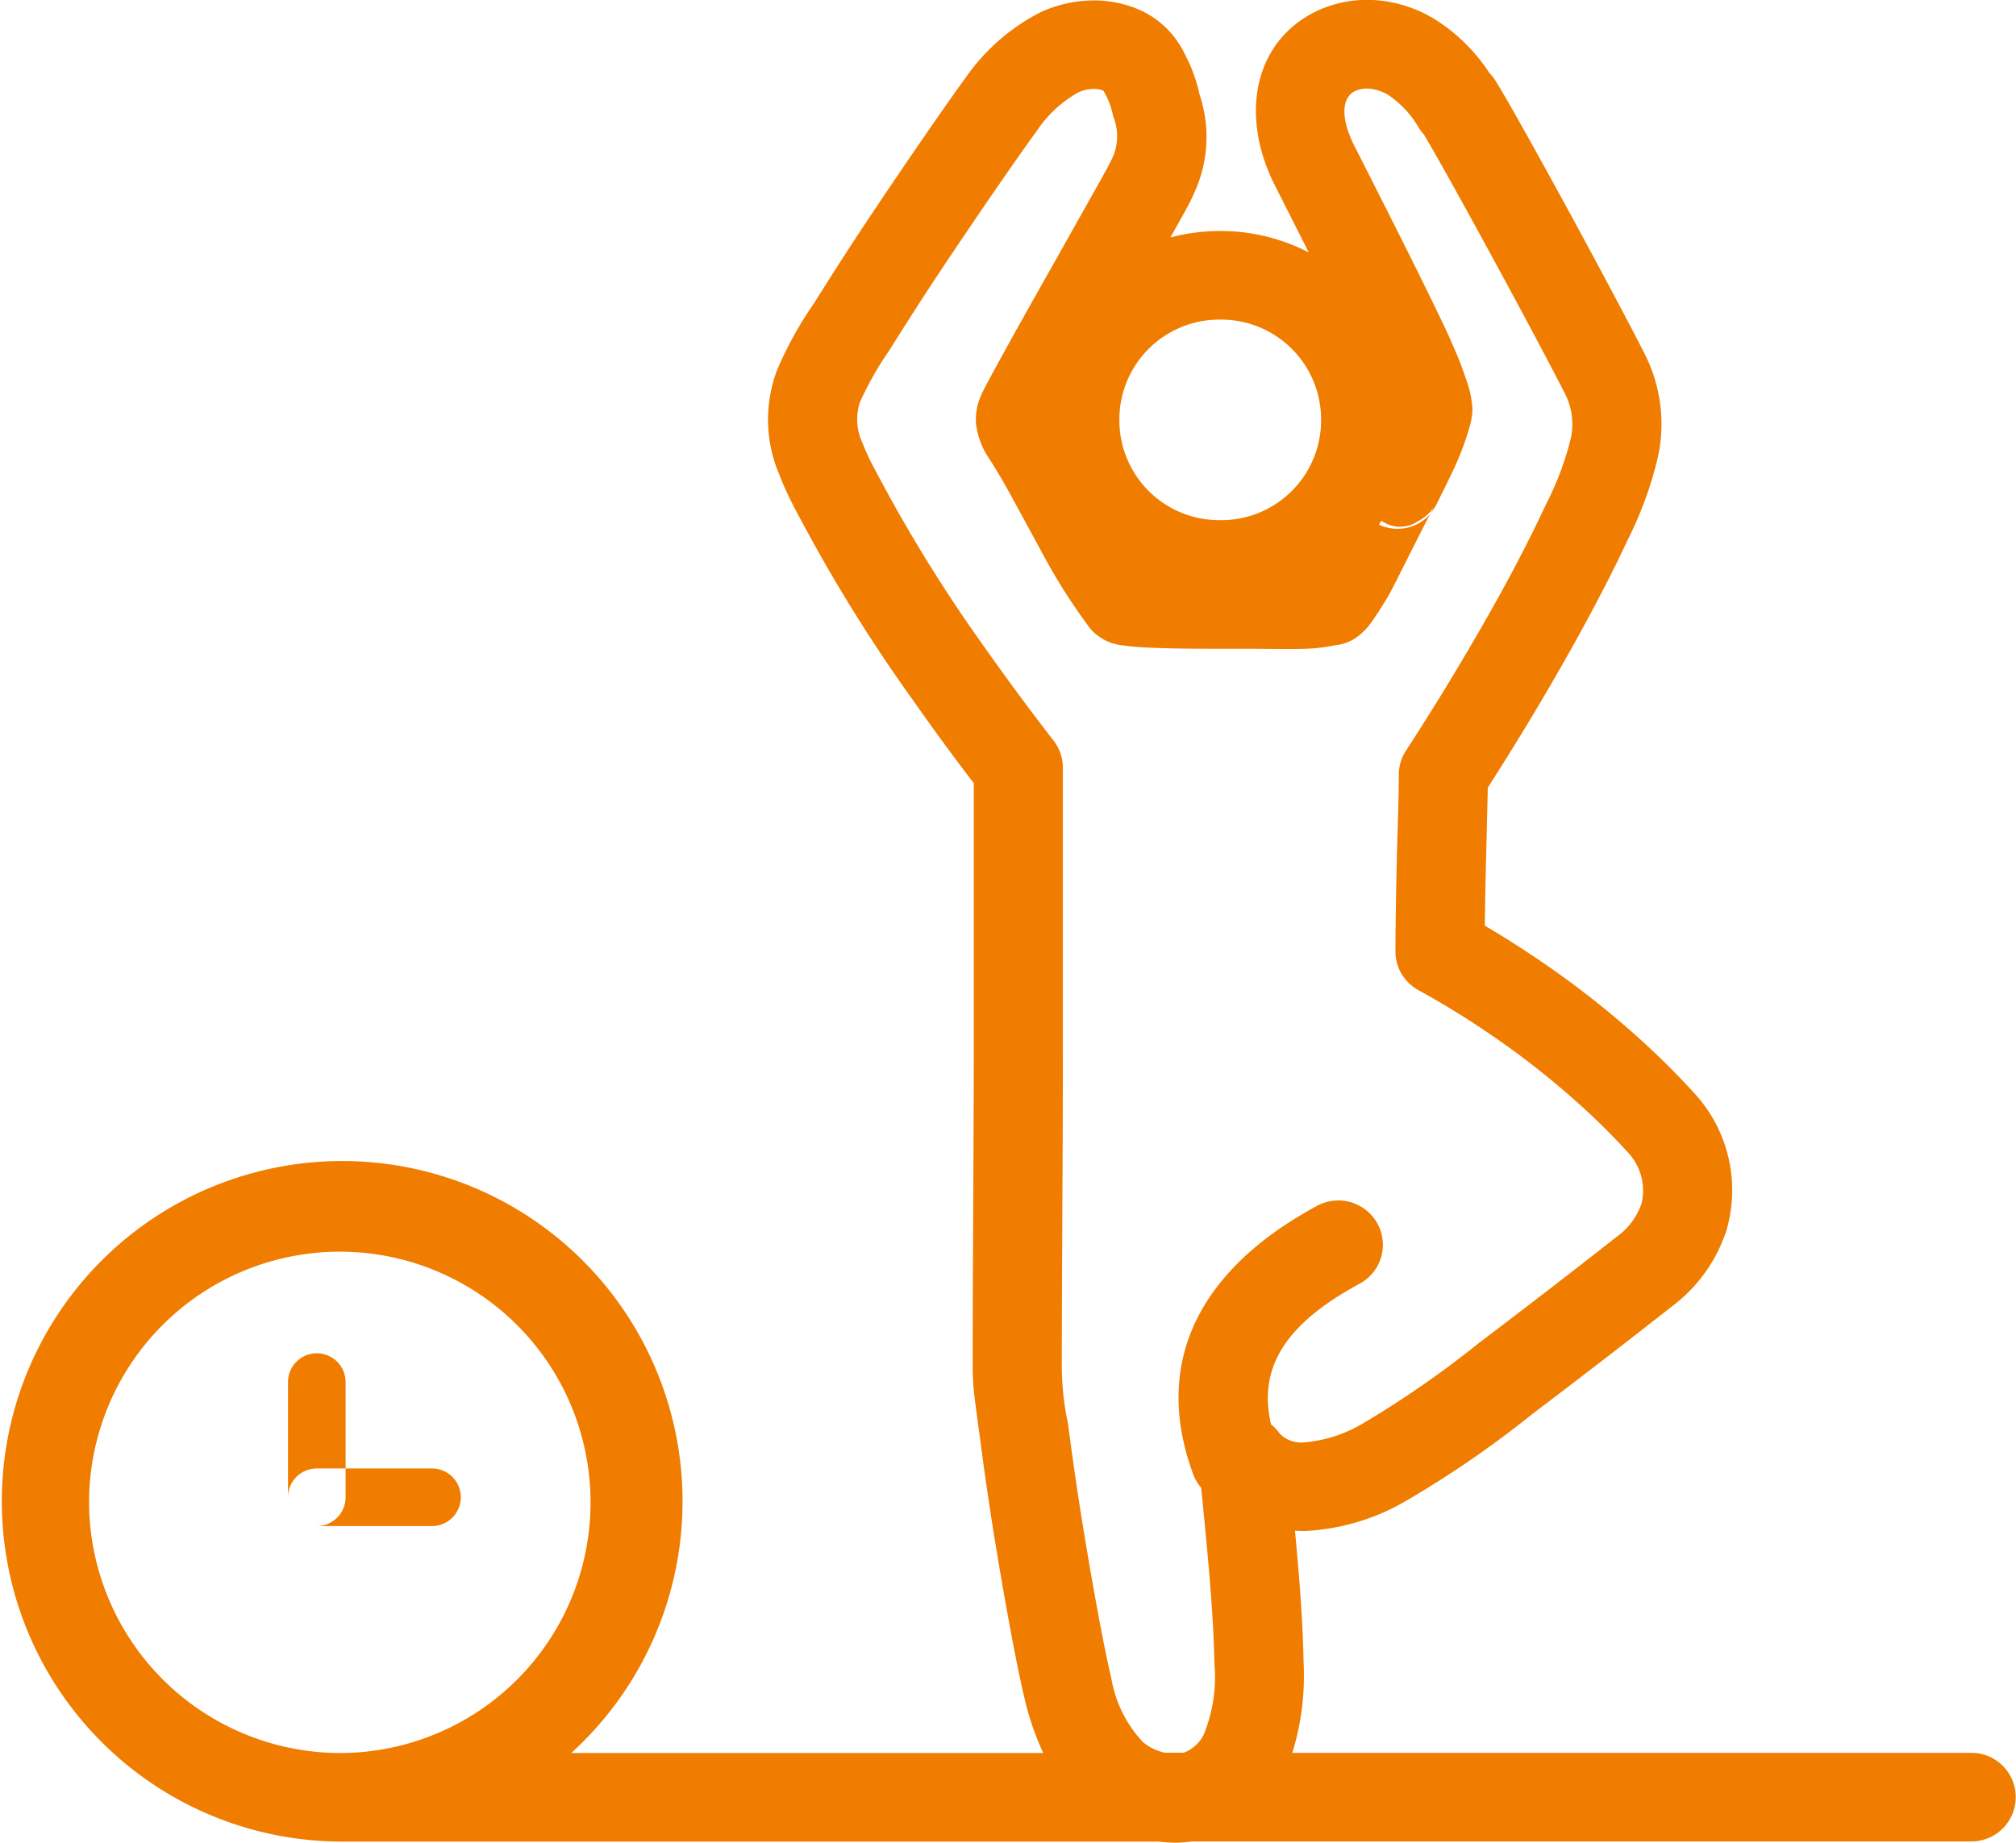
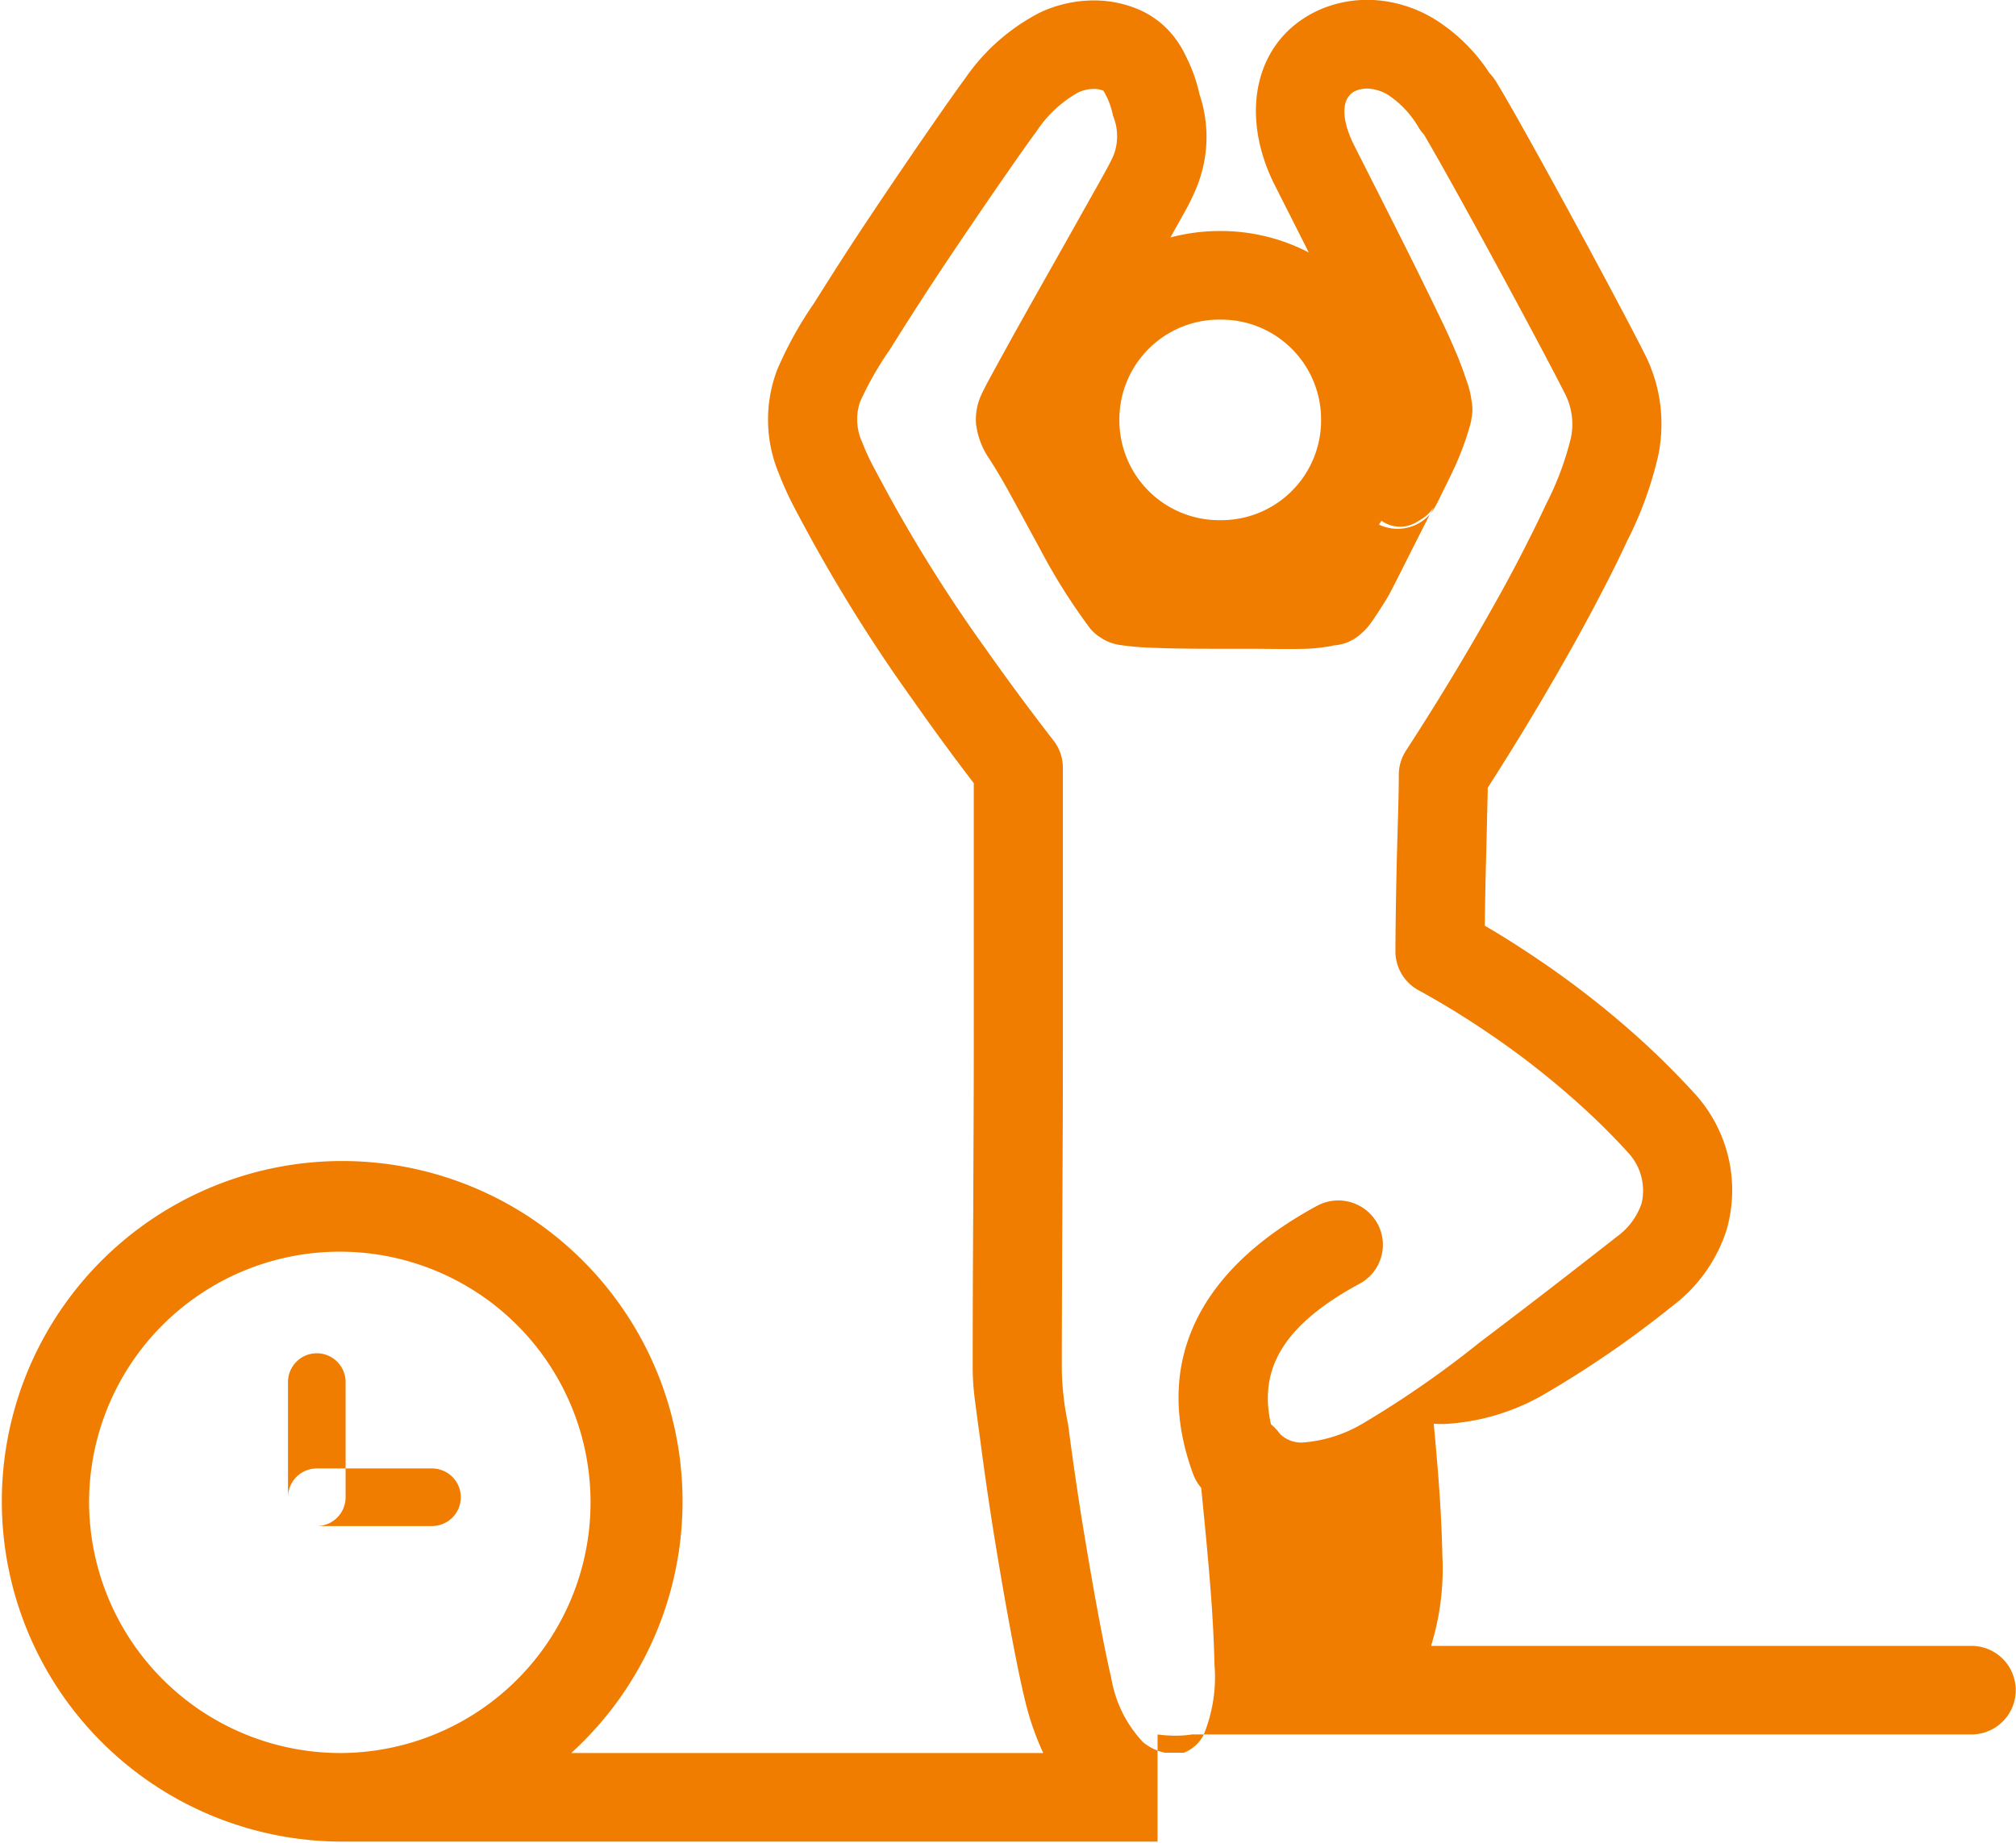
<svg xmlns="http://www.w3.org/2000/svg" width="70" height="64" viewBox="0 0 70 64">
  <defs>
    <style>
      .cls-1 {
        fill: #f07c00;
        fill-rule: evenodd;
      }
    </style>
  </defs>
-   <path id="_数据记录_02_姿势持续时间" data-name="[数据记录] 02 姿势持续时间" class="cls-1" d="M45.193,71.959H16.849a11.818,11.818,0,1,1,7.985-3.076H41.223a9.809,9.809,0,0,1-.642-1.87c-0.276-1.134-.7-3.43-1.1-5.913q-0.255-1.618-.465-3.242c0,0.007-.134-0.977-0.163-1.219a8.851,8.851,0,0,1-.079-1.079c0-1.035,0-2.271.019-5.531V49.934c0.014-3.088.019-4.437,0.019-5.5V35.2q-1.081-1.411-2.1-2.867a55.058,55.058,0,0,1-3.7-5.9c-0.01-.018-0.361-0.664-0.479-0.9a10.78,10.78,0,0,1-.48-1.065,4.861,4.861,0,0,1-.07-3.618,13.076,13.076,0,0,1,1.278-2.313c0.7-1.116,1.322-2.083,1.943-3.011,1.313-1.968,2.772-4.078,3.3-4.791a7.086,7.086,0,0,1,2.607-2.3,4.387,4.387,0,0,1,1.643-.413,3.962,3.962,0,0,1,1.686.268,3.116,3.116,0,0,1,1.448,1.156,3.24,3.24,0,0,1,.277.485l0.006,0.012a5.392,5.392,0,0,1,.479,1.336,4.626,4.626,0,0,1-.109,3.247,7.828,7.828,0,0,1-.458.927c-0.072.132-.371,0.663-0.423,0.757l-0.021.037a6.715,6.715,0,0,1,1.73-.224,6.644,6.644,0,0,1,3.075.745c-0.6-1.19-1.208-2.388-1.248-2.473-1.157-2.424-.6-4.959,1.621-5.956a4.156,4.156,0,0,1,2.2-.308,4.585,4.585,0,0,1,1.791.631,6.162,6.162,0,0,1,1.907,1.874,1.643,1.643,0,0,1,.21.264c0.775,1.234,4.182,7.5,5.214,9.556a5.385,5.385,0,0,1,.431,3.5,12.975,12.975,0,0,1-1.069,2.926q-0.3.646-.624,1.283-0.56,1.1-1.162,2.187-1.392,2.5-2.936,4.914l-0.122.193c0,0.241-.01.5-0.017,0.808L56.606,37.6c-0.025.894-.04,1.692-0.05,2.55,0.522,0.305,1.027.62,1.636,1.026a32.017,32.017,0,0,1,3.945,3.088q0.882,0.816,1.677,1.685a4.975,4.975,0,0,1,1.132,4.782,5.374,5.374,0,0,1-1.892,2.64q-2.391,1.88-4.818,3.715a35.823,35.823,0,0,1-4.469,3.071,7.7,7.7,0,0,1-3.457,1.015q-0.173,0-.346-0.009c0.186,1.959.273,3.282,0.3,4.577a9.09,9.09,0,0,1-.392,3.137H73.453a1.538,1.538,0,1,1,0,3.076H46.393a3.8,3.8,0,0,1-.554.043,4.964,4.964,0,0,1-.646-0.042h0Zm0.882-3.076a1.3,1.3,0,0,0,.715-0.625,5.269,5.269,0,0,0,.379-2.452c-0.032-1.545-.165-3.2-0.462-6.137a1.515,1.515,0,0,1-.278-0.472c-1.411-3.83.153-7.074,4.3-9.317a1.552,1.552,0,0,1,2.1.617,1.534,1.534,0,0,1-.62,2.086c-2.6,1.405-3.529,2.933-3.077,4.884a1.724,1.724,0,0,1,.309.33,1.047,1.047,0,0,0,.823.3,4.8,4.8,0,0,0,2.066-.664,34.783,34.783,0,0,0,4.034-2.8q2.4-1.816,4.77-3.678A2.368,2.368,0,0,0,62,49.793a1.937,1.937,0,0,0-.48-1.775q-0.7-.769-1.489-1.493a29.006,29.006,0,0,0-3.564-2.79q-1.081-.724-2.224-1.351a1.535,1.535,0,0,1-.791-1.351c0.007-1.251.026-2.294,0.057-3.509L53.55,36.1c0.012-.482.019-0.851,0.02-1.2a1.537,1.537,0,0,1,.245-0.824l0.355-.551q1.493-2.332,2.84-4.751c0.4-.718.768-1.415,1.1-2.082,0.21-.412.4-0.812,0.583-1.2a10.456,10.456,0,0,0,.849-2.269,2.321,2.321,0,0,0-.178-1.5c-0.932-1.85-3.991-7.487-4.925-9.057a1.445,1.445,0,0,1-.176-0.228,3.38,3.38,0,0,0-1.073-1.147,1.511,1.511,0,0,0-.587-0.205,1.026,1.026,0,0,0-.536.07c-0.428.192-.564,0.814-0.081,1.827,0.045,0.093,1.544,3.042,2.178,4.328l0.025,0.049c0.917,1.869,1.055,2.155,1.349,2.842,0.165,0.381.265,0.661,0.426,1.139l0.014,0.043a3.069,3.069,0,0,1,.118.541,1.524,1.524,0,0,1,0,.589,1.892,1.892,0,0,1-.081.353,9.98,9.98,0,0,1-.351,1c-0.142.343-.285,0.64-0.624,1.323l0,0-0.144.29a1.714,1.714,0,0,1-.231.357c-0.135.255-.309,0.6-0.624,1.225l-0.007.012c-0.667,1.329-.767,1.526-0.891,1.729-0.223.365-.413,0.656-0.56,0.854a1.808,1.808,0,0,1-.306.335,1.551,1.551,0,0,1-1.049.426c0.119,0,.111,0-0.118.037a5.825,5.825,0,0,1-.783.078c-0.4.01-.729,0.01-1.663,0-0.436,0-.672,0-0.944,0-1.383,0-2.121-.009-2.767-0.039a9.171,9.171,0,0,1-1.109-.1,1.661,1.661,0,0,1-.72-0.314l0.014,0.009a1.568,1.568,0,0,0,.21.129,1.54,1.54,0,0,1-.495-0.39,20.65,20.65,0,0,1-1.742-2.766l-0.072-.132c-0.052-.095-0.729-1.342-0.913-1.677q-0.356-.659-0.758-1.293a2.7,2.7,0,0,1-.47-1.185l0,0.029a2.044,2.044,0,0,1,.193-1.128c0.079-.181.307-0.6,0.907-1.69,0.309-.562.521-0.94,1.312-2.344l0.014-.025,0.178-.315c0.693-1.228,1.1-1.957,1.453-2.585,0.058-.1.353-0.627,0.417-0.746,0.111-.2.183-0.339,0.242-0.465q0.037-.078.069-0.158a1.849,1.849,0,0,0-.035-1.324,2.832,2.832,0,0,0-.21-0.643l-0.011-.022c-0.11-.209-0.1-0.182-0.111-0.207,0,0,.009.006-0.027-0.01a0.843,0.843,0,0,0-.364-0.052,1.281,1.281,0,0,0-.485.12,4.188,4.188,0,0,0-1.453,1.356c-0.492.659-1.925,2.734-3.212,4.66-0.6.9-1.208,1.844-1.893,2.938a11.338,11.338,0,0,0-1.022,1.8,1.906,1.906,0,0,0,.083,1.409,7.767,7.767,0,0,0,.344.762c0.1,0.191.437,0.814,0.463,0.865a52.374,52.374,0,0,0,3.492,5.558q1.133,1.607,2.339,3.162a1.54,1.54,0,0,1,.324.946v9.756c0,1.07,0,2.424-.018,5.515v0.095c-0.015,3.254-.019,4.491-0.019,5.518a9.832,9.832,0,0,0,.215,1.895q0.206,1.583.454,3.16c0.387,2.406.8,4.641,1.049,5.674a4.265,4.265,0,0,0,1.1,2.224,1.722,1.722,0,0,0,.762.369h0.629Zm-29.227,0a8.706,8.706,0,1,0-8.755-8.707,8.731,8.731,0,0,0,8.755,8.707h0Zm36.117-42.8a1.113,1.113,0,0,0,1.283.012,1.555,1.555,0,0,0,.418-0.325c0.089-.111.1-0.124,0.116-0.148l-0.105.2a0.135,0.135,0,0,0-.012.025,1.506,1.506,0,0,1-1.786.372l0.087-.133h0ZM47.372,19.1a3.469,3.469,0,0,0-3.505,3.431q0,0.025,0,.051a3.468,3.468,0,0,0,3.452,3.484h0.052a3.467,3.467,0,0,0,3.5-3.431q0-.026,0-0.052A3.467,3.467,0,0,0,47.423,19.1H47.372ZM16,55a1,1,0,0,1,1,1v4a1,1,0,0,1-2,0V56A1,1,0,0,1,16,55Zm0,4h4a1,1,0,0,1,0,2H16A1,1,0,0,1,16,59Z" transform="translate(-5 -8)" />
+   <path id="_数据记录_02_姿势持续时间" data-name="[数据记录] 02 姿势持续时间" class="cls-1" d="M45.193,71.959H16.849a11.818,11.818,0,1,1,7.985-3.076H41.223a9.809,9.809,0,0,1-.642-1.87c-0.276-1.134-.7-3.43-1.1-5.913q-0.255-1.618-.465-3.242c0,0.007-.134-0.977-0.163-1.219a8.851,8.851,0,0,1-.079-1.079c0-1.035,0-2.271.019-5.531V49.934c0.014-3.088.019-4.437,0.019-5.5V35.2q-1.081-1.411-2.1-2.867a55.058,55.058,0,0,1-3.7-5.9c-0.01-.018-0.361-0.664-0.479-0.9a10.78,10.78,0,0,1-.48-1.065,4.861,4.861,0,0,1-.07-3.618,13.076,13.076,0,0,1,1.278-2.313c0.7-1.116,1.322-2.083,1.943-3.011,1.313-1.968,2.772-4.078,3.3-4.791a7.086,7.086,0,0,1,2.607-2.3,4.387,4.387,0,0,1,1.643-.413,3.962,3.962,0,0,1,1.686.268,3.116,3.116,0,0,1,1.448,1.156,3.24,3.24,0,0,1,.277.485l0.006,0.012a5.392,5.392,0,0,1,.479,1.336,4.626,4.626,0,0,1-.109,3.247,7.828,7.828,0,0,1-.458.927c-0.072.132-.371,0.663-0.423,0.757l-0.021.037a6.715,6.715,0,0,1,1.73-.224,6.644,6.644,0,0,1,3.075.745c-0.6-1.19-1.208-2.388-1.248-2.473-1.157-2.424-.6-4.959,1.621-5.956a4.156,4.156,0,0,1,2.2-.308,4.585,4.585,0,0,1,1.791.631,6.162,6.162,0,0,1,1.907,1.874,1.643,1.643,0,0,1,.21.264c0.775,1.234,4.182,7.5,5.214,9.556a5.385,5.385,0,0,1,.431,3.5,12.975,12.975,0,0,1-1.069,2.926q-0.3.646-.624,1.283-0.56,1.1-1.162,2.187-1.392,2.5-2.936,4.914l-0.122.193c0,0.241-.01.5-0.017,0.808L56.606,37.6c-0.025.894-.04,1.692-0.05,2.55,0.522,0.305,1.027.62,1.636,1.026a32.017,32.017,0,0,1,3.945,3.088q0.882,0.816,1.677,1.685a4.975,4.975,0,0,1,1.132,4.782,5.374,5.374,0,0,1-1.892,2.64a35.823,35.823,0,0,1-4.469,3.071,7.7,7.7,0,0,1-3.457,1.015q-0.173,0-.346-0.009c0.186,1.959.273,3.282,0.3,4.577a9.09,9.09,0,0,1-.392,3.137H73.453a1.538,1.538,0,1,1,0,3.076H46.393a3.8,3.8,0,0,1-.554.043,4.964,4.964,0,0,1-.646-0.042h0Zm0.882-3.076a1.3,1.3,0,0,0,.715-0.625,5.269,5.269,0,0,0,.379-2.452c-0.032-1.545-.165-3.2-0.462-6.137a1.515,1.515,0,0,1-.278-0.472c-1.411-3.83.153-7.074,4.3-9.317a1.552,1.552,0,0,1,2.1.617,1.534,1.534,0,0,1-.62,2.086c-2.6,1.405-3.529,2.933-3.077,4.884a1.724,1.724,0,0,1,.309.33,1.047,1.047,0,0,0,.823.3,4.8,4.8,0,0,0,2.066-.664,34.783,34.783,0,0,0,4.034-2.8q2.4-1.816,4.77-3.678A2.368,2.368,0,0,0,62,49.793a1.937,1.937,0,0,0-.48-1.775q-0.7-.769-1.489-1.493a29.006,29.006,0,0,0-3.564-2.79q-1.081-.724-2.224-1.351a1.535,1.535,0,0,1-.791-1.351c0.007-1.251.026-2.294,0.057-3.509L53.55,36.1c0.012-.482.019-0.851,0.02-1.2a1.537,1.537,0,0,1,.245-0.824l0.355-.551q1.493-2.332,2.84-4.751c0.4-.718.768-1.415,1.1-2.082,0.21-.412.4-0.812,0.583-1.2a10.456,10.456,0,0,0,.849-2.269,2.321,2.321,0,0,0-.178-1.5c-0.932-1.85-3.991-7.487-4.925-9.057a1.445,1.445,0,0,1-.176-0.228,3.38,3.38,0,0,0-1.073-1.147,1.511,1.511,0,0,0-.587-0.205,1.026,1.026,0,0,0-.536.07c-0.428.192-.564,0.814-0.081,1.827,0.045,0.093,1.544,3.042,2.178,4.328l0.025,0.049c0.917,1.869,1.055,2.155,1.349,2.842,0.165,0.381.265,0.661,0.426,1.139l0.014,0.043a3.069,3.069,0,0,1,.118.541,1.524,1.524,0,0,1,0,.589,1.892,1.892,0,0,1-.081.353,9.98,9.98,0,0,1-.351,1c-0.142.343-.285,0.64-0.624,1.323l0,0-0.144.29a1.714,1.714,0,0,1-.231.357c-0.135.255-.309,0.6-0.624,1.225l-0.007.012c-0.667,1.329-.767,1.526-0.891,1.729-0.223.365-.413,0.656-0.56,0.854a1.808,1.808,0,0,1-.306.335,1.551,1.551,0,0,1-1.049.426c0.119,0,.111,0-0.118.037a5.825,5.825,0,0,1-.783.078c-0.4.01-.729,0.01-1.663,0-0.436,0-.672,0-0.944,0-1.383,0-2.121-.009-2.767-0.039a9.171,9.171,0,0,1-1.109-.1,1.661,1.661,0,0,1-.72-0.314l0.014,0.009a1.568,1.568,0,0,0,.21.129,1.54,1.54,0,0,1-.495-0.39,20.65,20.65,0,0,1-1.742-2.766l-0.072-.132c-0.052-.095-0.729-1.342-0.913-1.677q-0.356-.659-0.758-1.293a2.7,2.7,0,0,1-.47-1.185l0,0.029a2.044,2.044,0,0,1,.193-1.128c0.079-.181.307-0.6,0.907-1.69,0.309-.562.521-0.94,1.312-2.344l0.014-.025,0.178-.315c0.693-1.228,1.1-1.957,1.453-2.585,0.058-.1.353-0.627,0.417-0.746,0.111-.2.183-0.339,0.242-0.465q0.037-.078.069-0.158a1.849,1.849,0,0,0-.035-1.324,2.832,2.832,0,0,0-.21-0.643l-0.011-.022c-0.11-.209-0.1-0.182-0.111-0.207,0,0,.009.006-0.027-0.01a0.843,0.843,0,0,0-.364-0.052,1.281,1.281,0,0,0-.485.12,4.188,4.188,0,0,0-1.453,1.356c-0.492.659-1.925,2.734-3.212,4.66-0.6.9-1.208,1.844-1.893,2.938a11.338,11.338,0,0,0-1.022,1.8,1.906,1.906,0,0,0,.083,1.409,7.767,7.767,0,0,0,.344.762c0.1,0.191.437,0.814,0.463,0.865a52.374,52.374,0,0,0,3.492,5.558q1.133,1.607,2.339,3.162a1.54,1.54,0,0,1,.324.946v9.756c0,1.07,0,2.424-.018,5.515v0.095c-0.015,3.254-.019,4.491-0.019,5.518a9.832,9.832,0,0,0,.215,1.895q0.206,1.583.454,3.16c0.387,2.406.8,4.641,1.049,5.674a4.265,4.265,0,0,0,1.1,2.224,1.722,1.722,0,0,0,.762.369h0.629Zm-29.227,0a8.706,8.706,0,1,0-8.755-8.707,8.731,8.731,0,0,0,8.755,8.707h0Zm36.117-42.8a1.113,1.113,0,0,0,1.283.012,1.555,1.555,0,0,0,.418-0.325c0.089-.111.1-0.124,0.116-0.148l-0.105.2a0.135,0.135,0,0,0-.012.025,1.506,1.506,0,0,1-1.786.372l0.087-.133h0ZM47.372,19.1a3.469,3.469,0,0,0-3.505,3.431q0,0.025,0,.051a3.468,3.468,0,0,0,3.452,3.484h0.052a3.467,3.467,0,0,0,3.5-3.431q0-.026,0-0.052A3.467,3.467,0,0,0,47.423,19.1H47.372ZM16,55a1,1,0,0,1,1,1v4a1,1,0,0,1-2,0V56A1,1,0,0,1,16,55Zm0,4h4a1,1,0,0,1,0,2H16A1,1,0,0,1,16,59Z" transform="translate(-5 -8)" />
</svg>